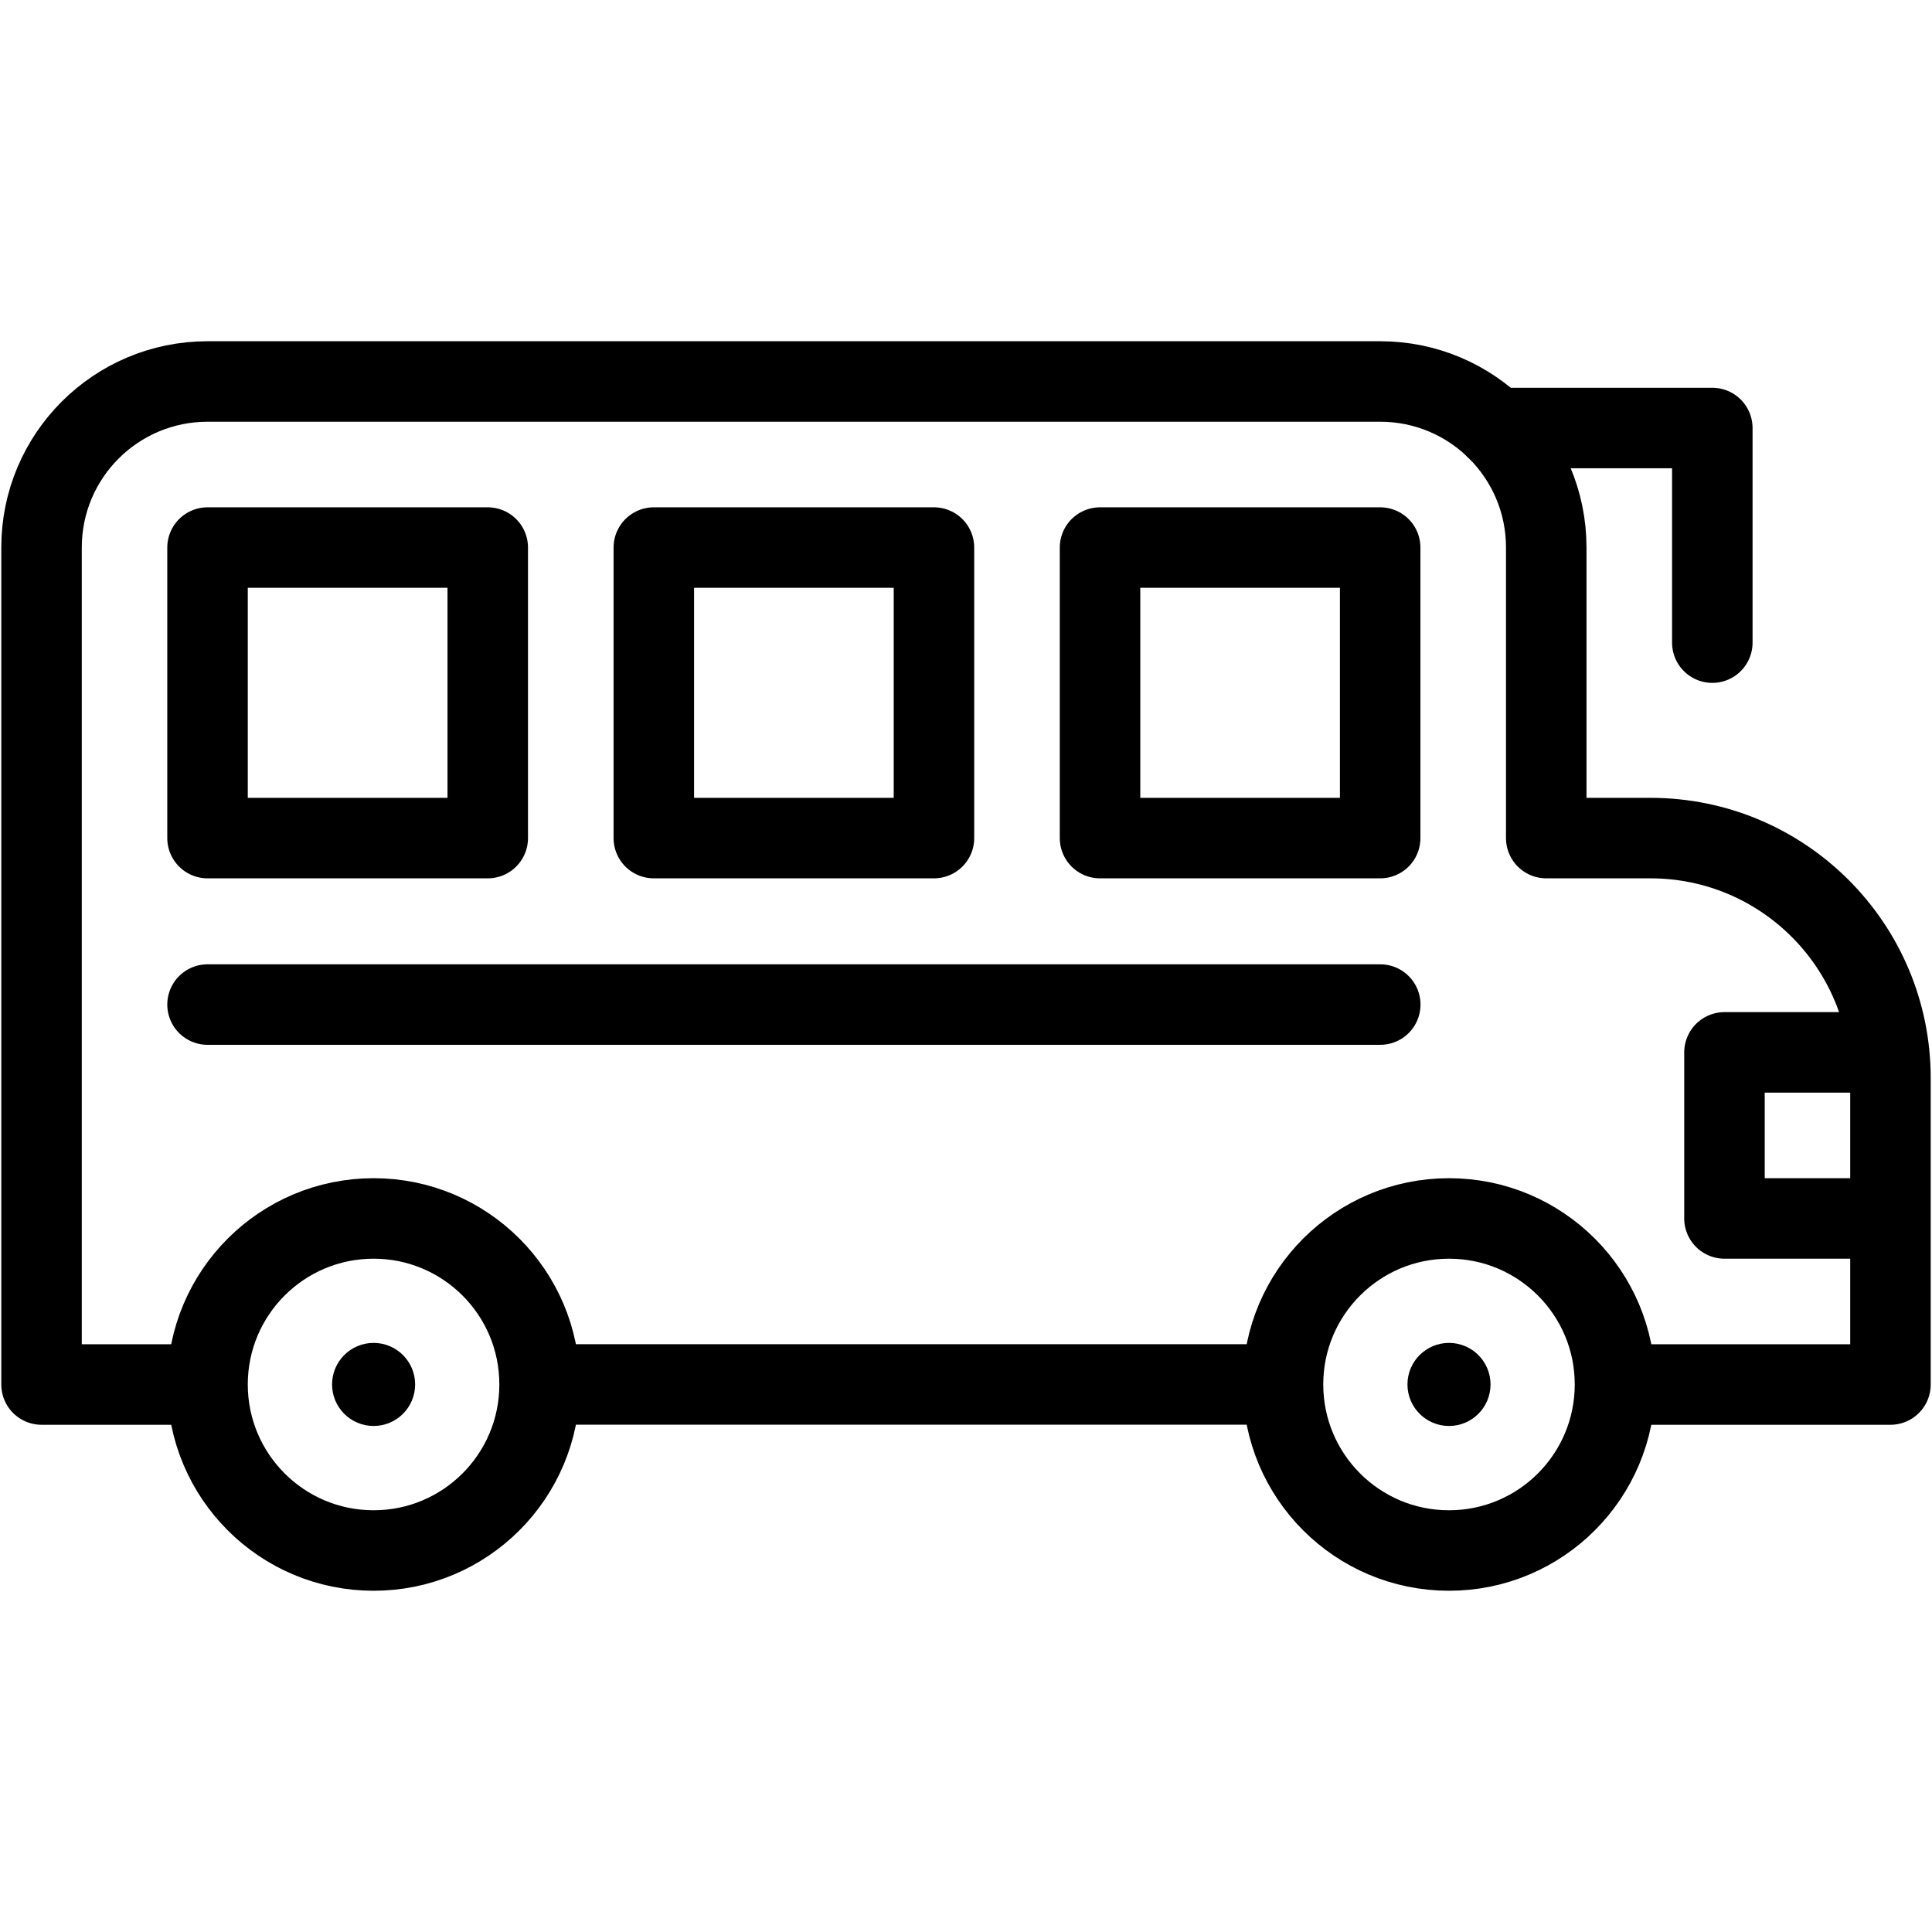
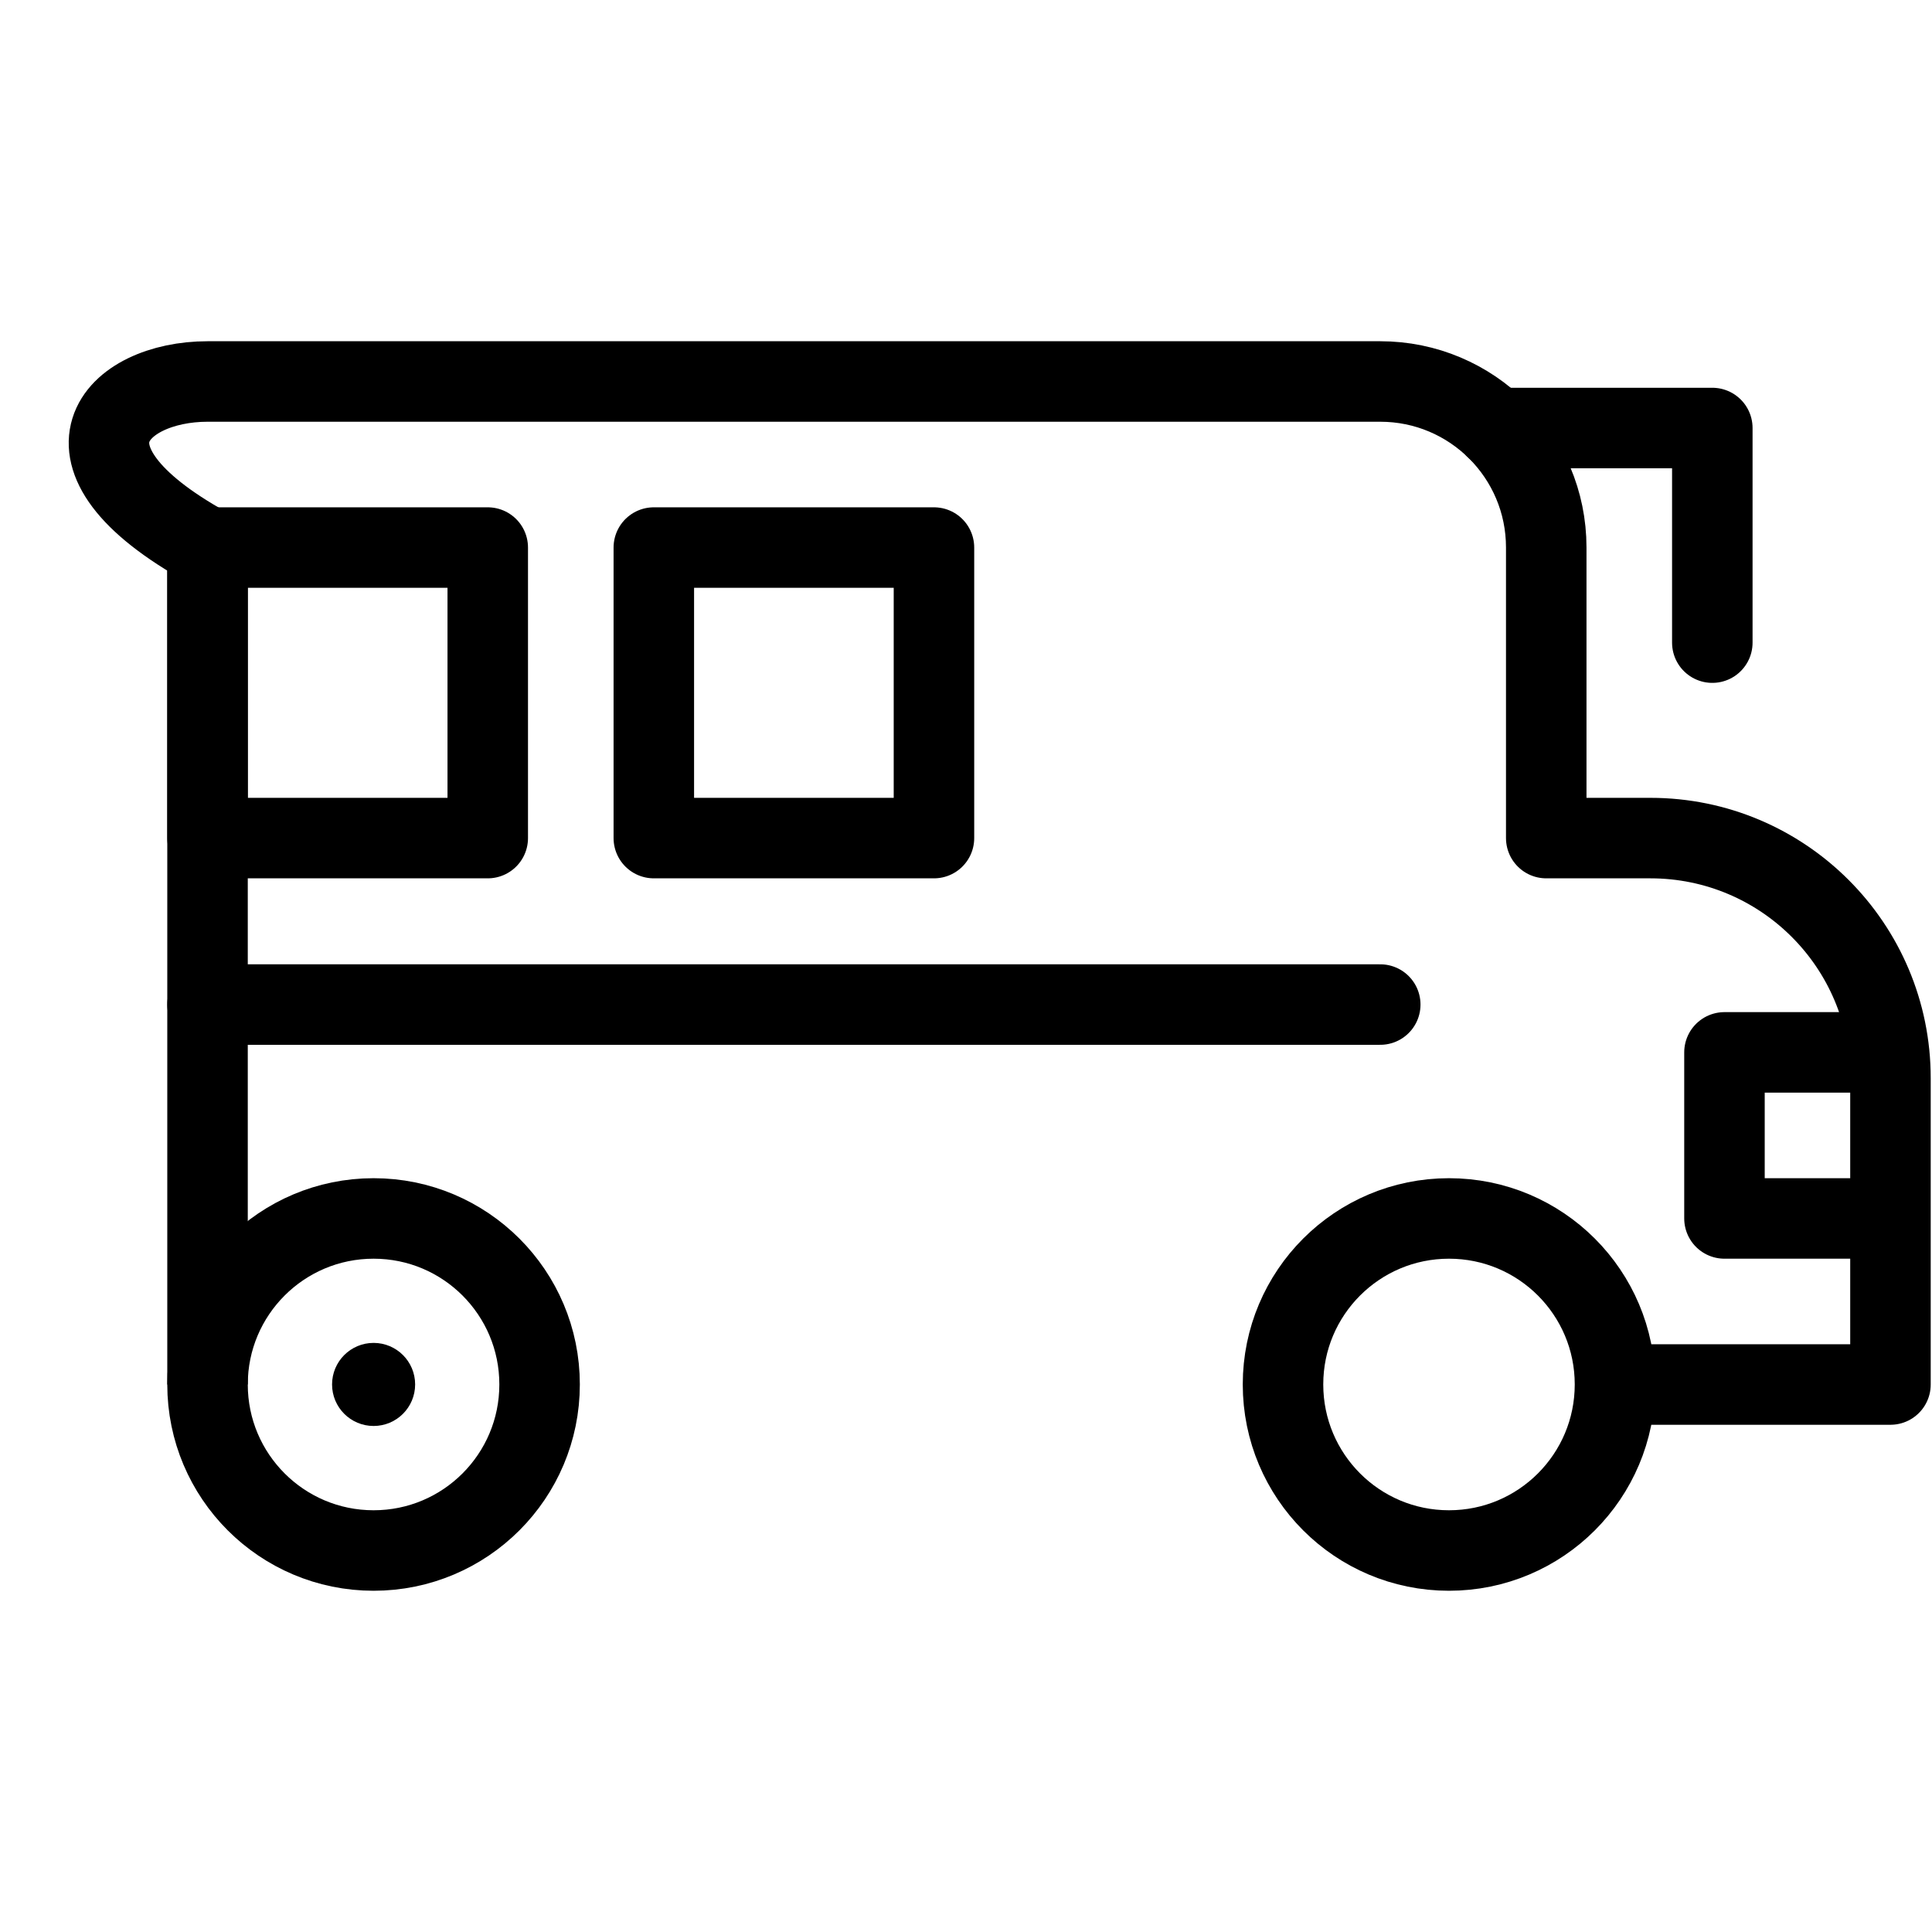
<svg xmlns="http://www.w3.org/2000/svg" width="24" height="24" viewBox="0 0 24 24" fill="none">
  <path d="M23.485 15.136H21.422V13.073H23.485" stroke="black" stroke-miterlimit="10" stroke-linejoin="round" />
-   <path d="M13.665 10.411L17.145 10.411L17.145 6.802L13.665 6.802L13.665 10.411Z" stroke="black" stroke-miterlimit="10" stroke-linecap="round" stroke-linejoin="round" />
  <path d="M8.122 10.411L11.602 10.411L11.602 6.802L8.122 6.802L8.122 10.411Z" stroke="black" stroke-miterlimit="10" stroke-linecap="round" stroke-linejoin="round" />
  <path d="M2.578 10.411L6.059 10.411L6.059 6.802L2.578 6.802L2.578 10.411Z" stroke="black" stroke-miterlimit="10" stroke-linecap="round" stroke-linejoin="round" />
  <path d="M21.271 7.983V5.317H18.577" stroke="black" stroke-miterlimit="10" stroke-linecap="round" stroke-linejoin="round" />
-   <path d="M2.578 17.199H0.516V6.801C0.516 5.662 1.439 4.739 2.578 4.739H17.146C18.285 4.739 19.208 5.662 19.208 6.801V10.411H20.502C22.149 10.411 23.484 11.746 23.484 13.393V17.199H20.062" stroke="black" stroke-miterlimit="10" stroke-linejoin="round" />
-   <path d="M15.937 17.198H6.703" stroke="black" stroke-miterlimit="10" stroke-linejoin="round" />
+   <path d="M2.578 17.199V6.801C0.516 5.662 1.439 4.739 2.578 4.739H17.146C18.285 4.739 19.208 5.662 19.208 6.801V10.411H20.502C22.149 10.411 23.484 11.746 23.484 13.393V17.199H20.062" stroke="black" stroke-miterlimit="10" stroke-linejoin="round" />
  <path d="M18 19.261C19.139 19.261 20.062 18.338 20.062 17.198C20.062 16.059 19.139 15.136 18 15.136C16.861 15.136 15.938 16.059 15.938 17.198C15.938 18.338 16.861 19.261 18 19.261Z" stroke="black" stroke-miterlimit="10" stroke-linecap="round" stroke-linejoin="round" />
-   <circle cx="18" cy="17.198" r="0.516" fill="black" />
  <path d="M4.641 19.261C5.78 19.261 6.703 18.338 6.703 17.198C6.703 16.059 5.78 15.136 4.641 15.136C3.502 15.136 2.578 16.059 2.578 17.198C2.578 18.338 3.502 19.261 4.641 19.261Z" stroke="black" stroke-miterlimit="10" stroke-linecap="round" stroke-linejoin="round" />
  <circle cx="4.641" cy="17.198" r="0.516" fill="black" />
  <path d="M17.146 12.479H2.578" stroke="black" stroke-miterlimit="10" stroke-linecap="round" stroke-linejoin="round" />
</svg>